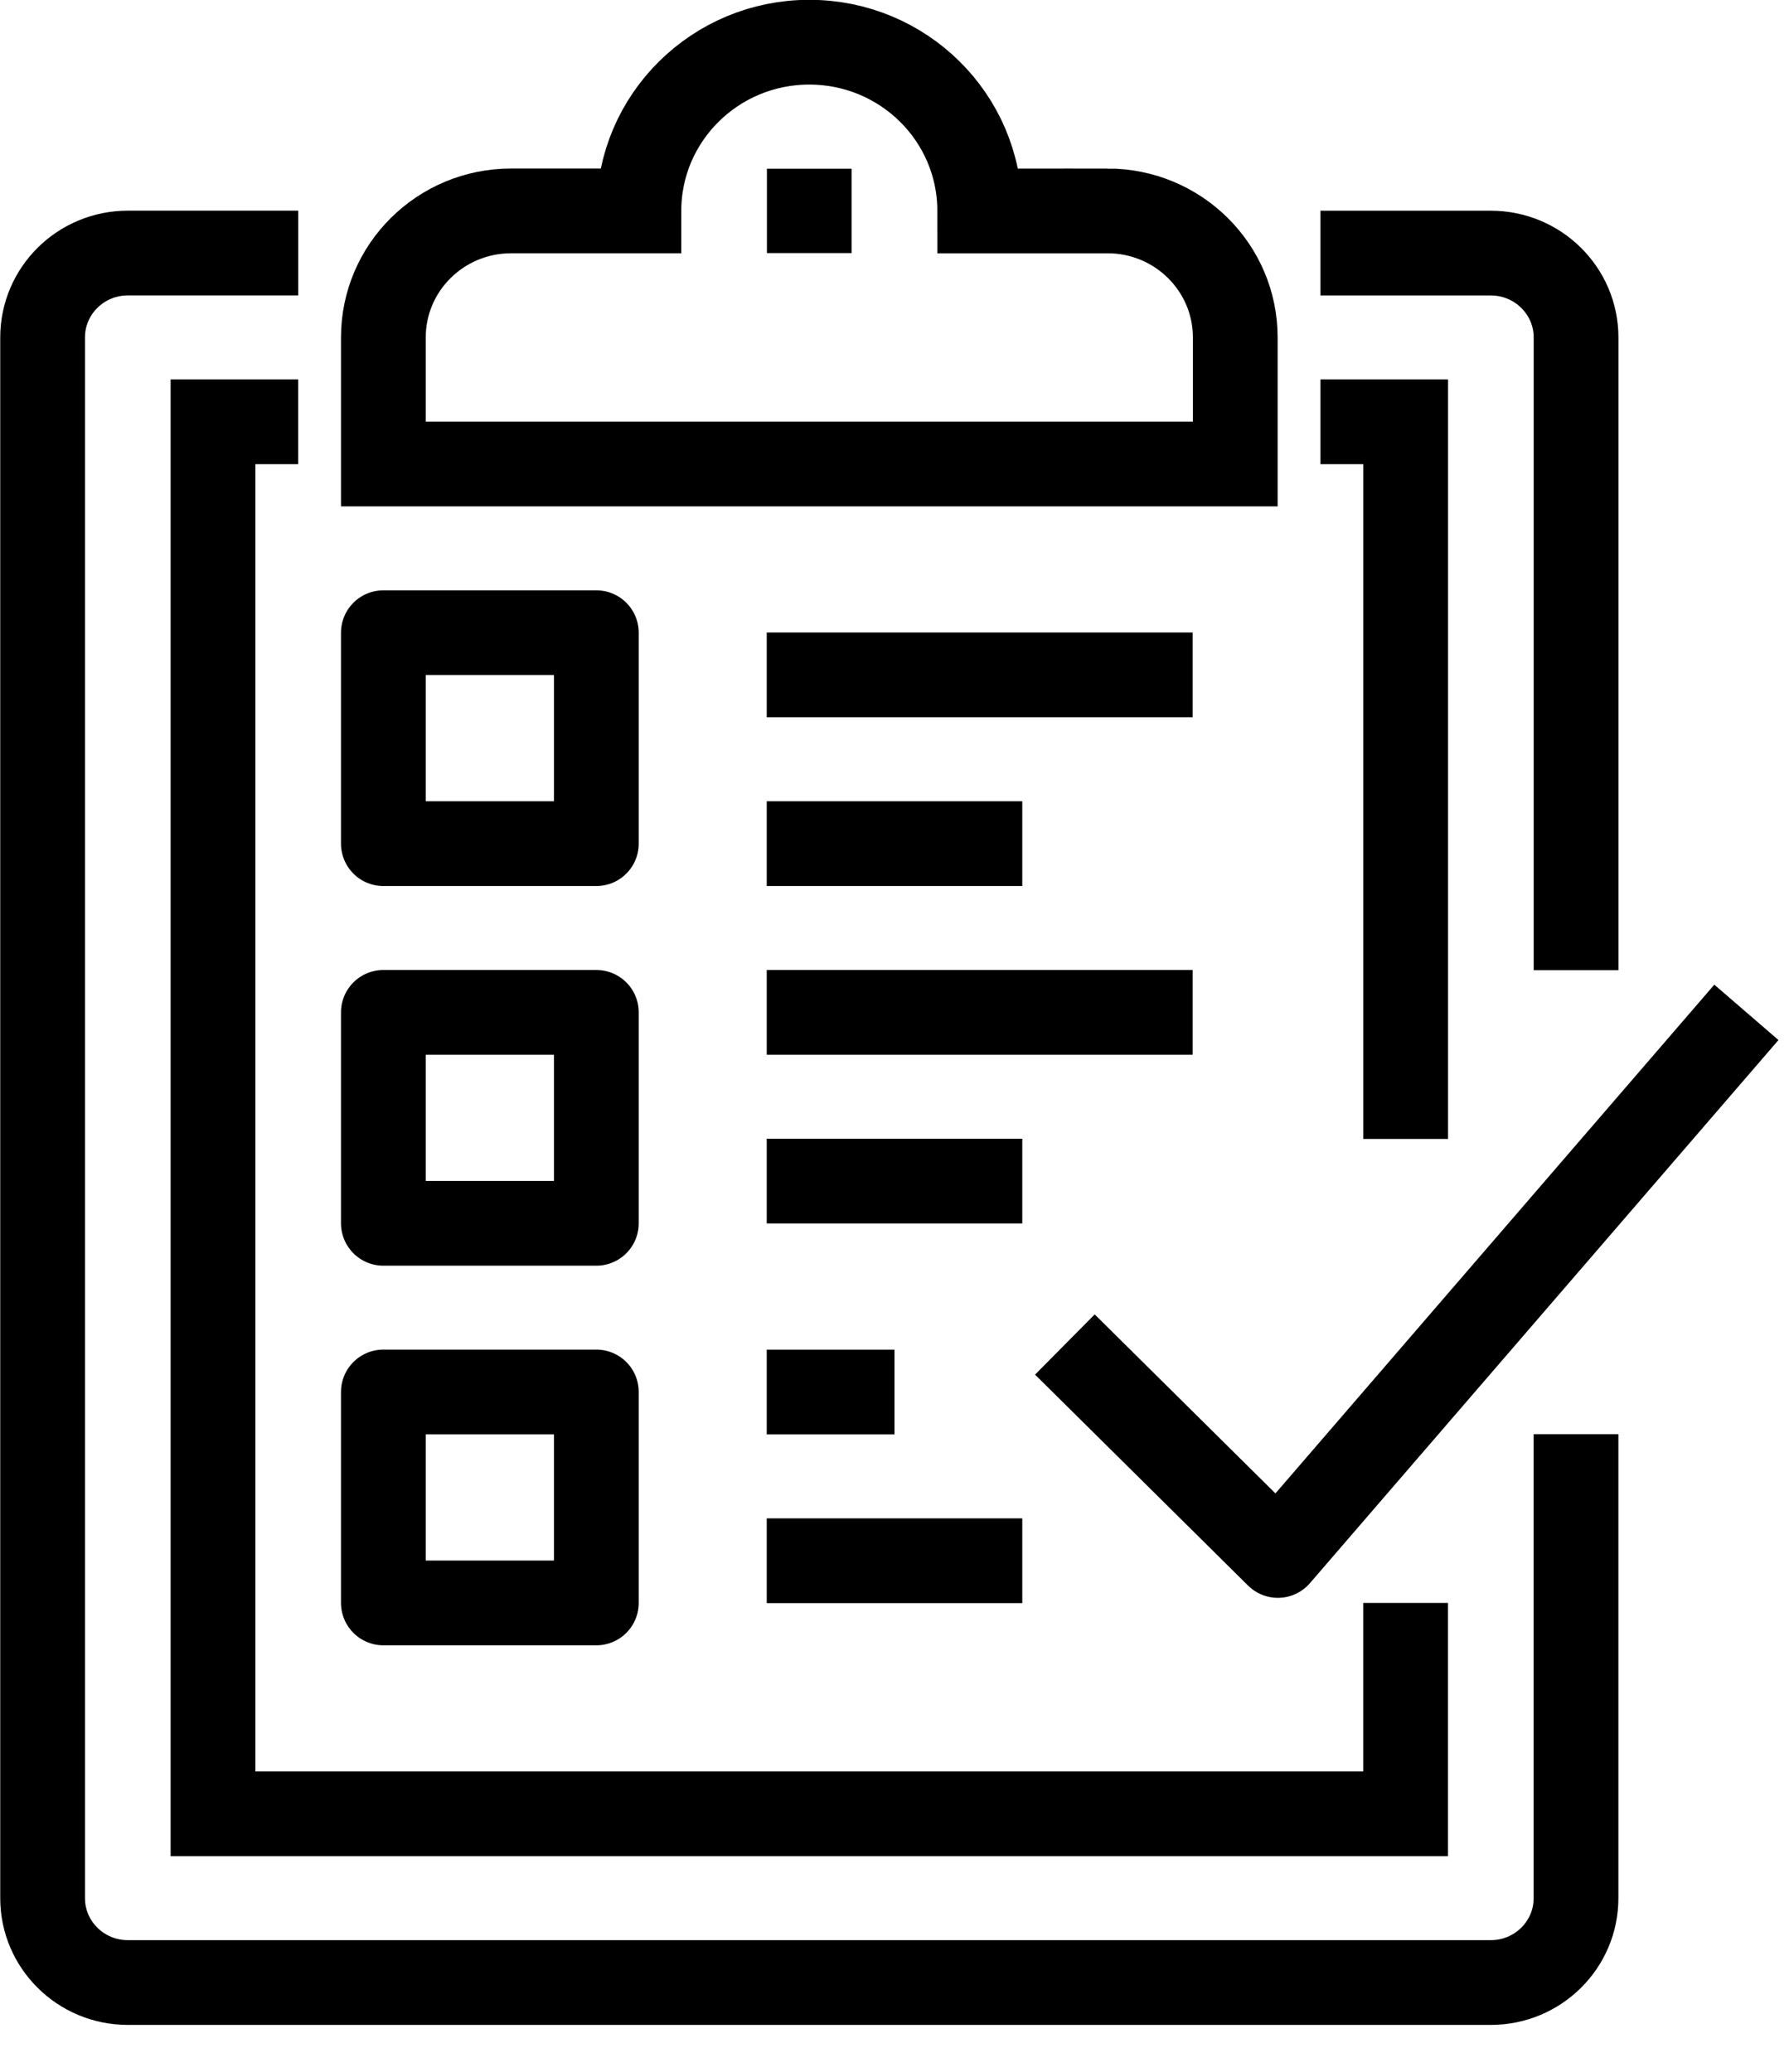
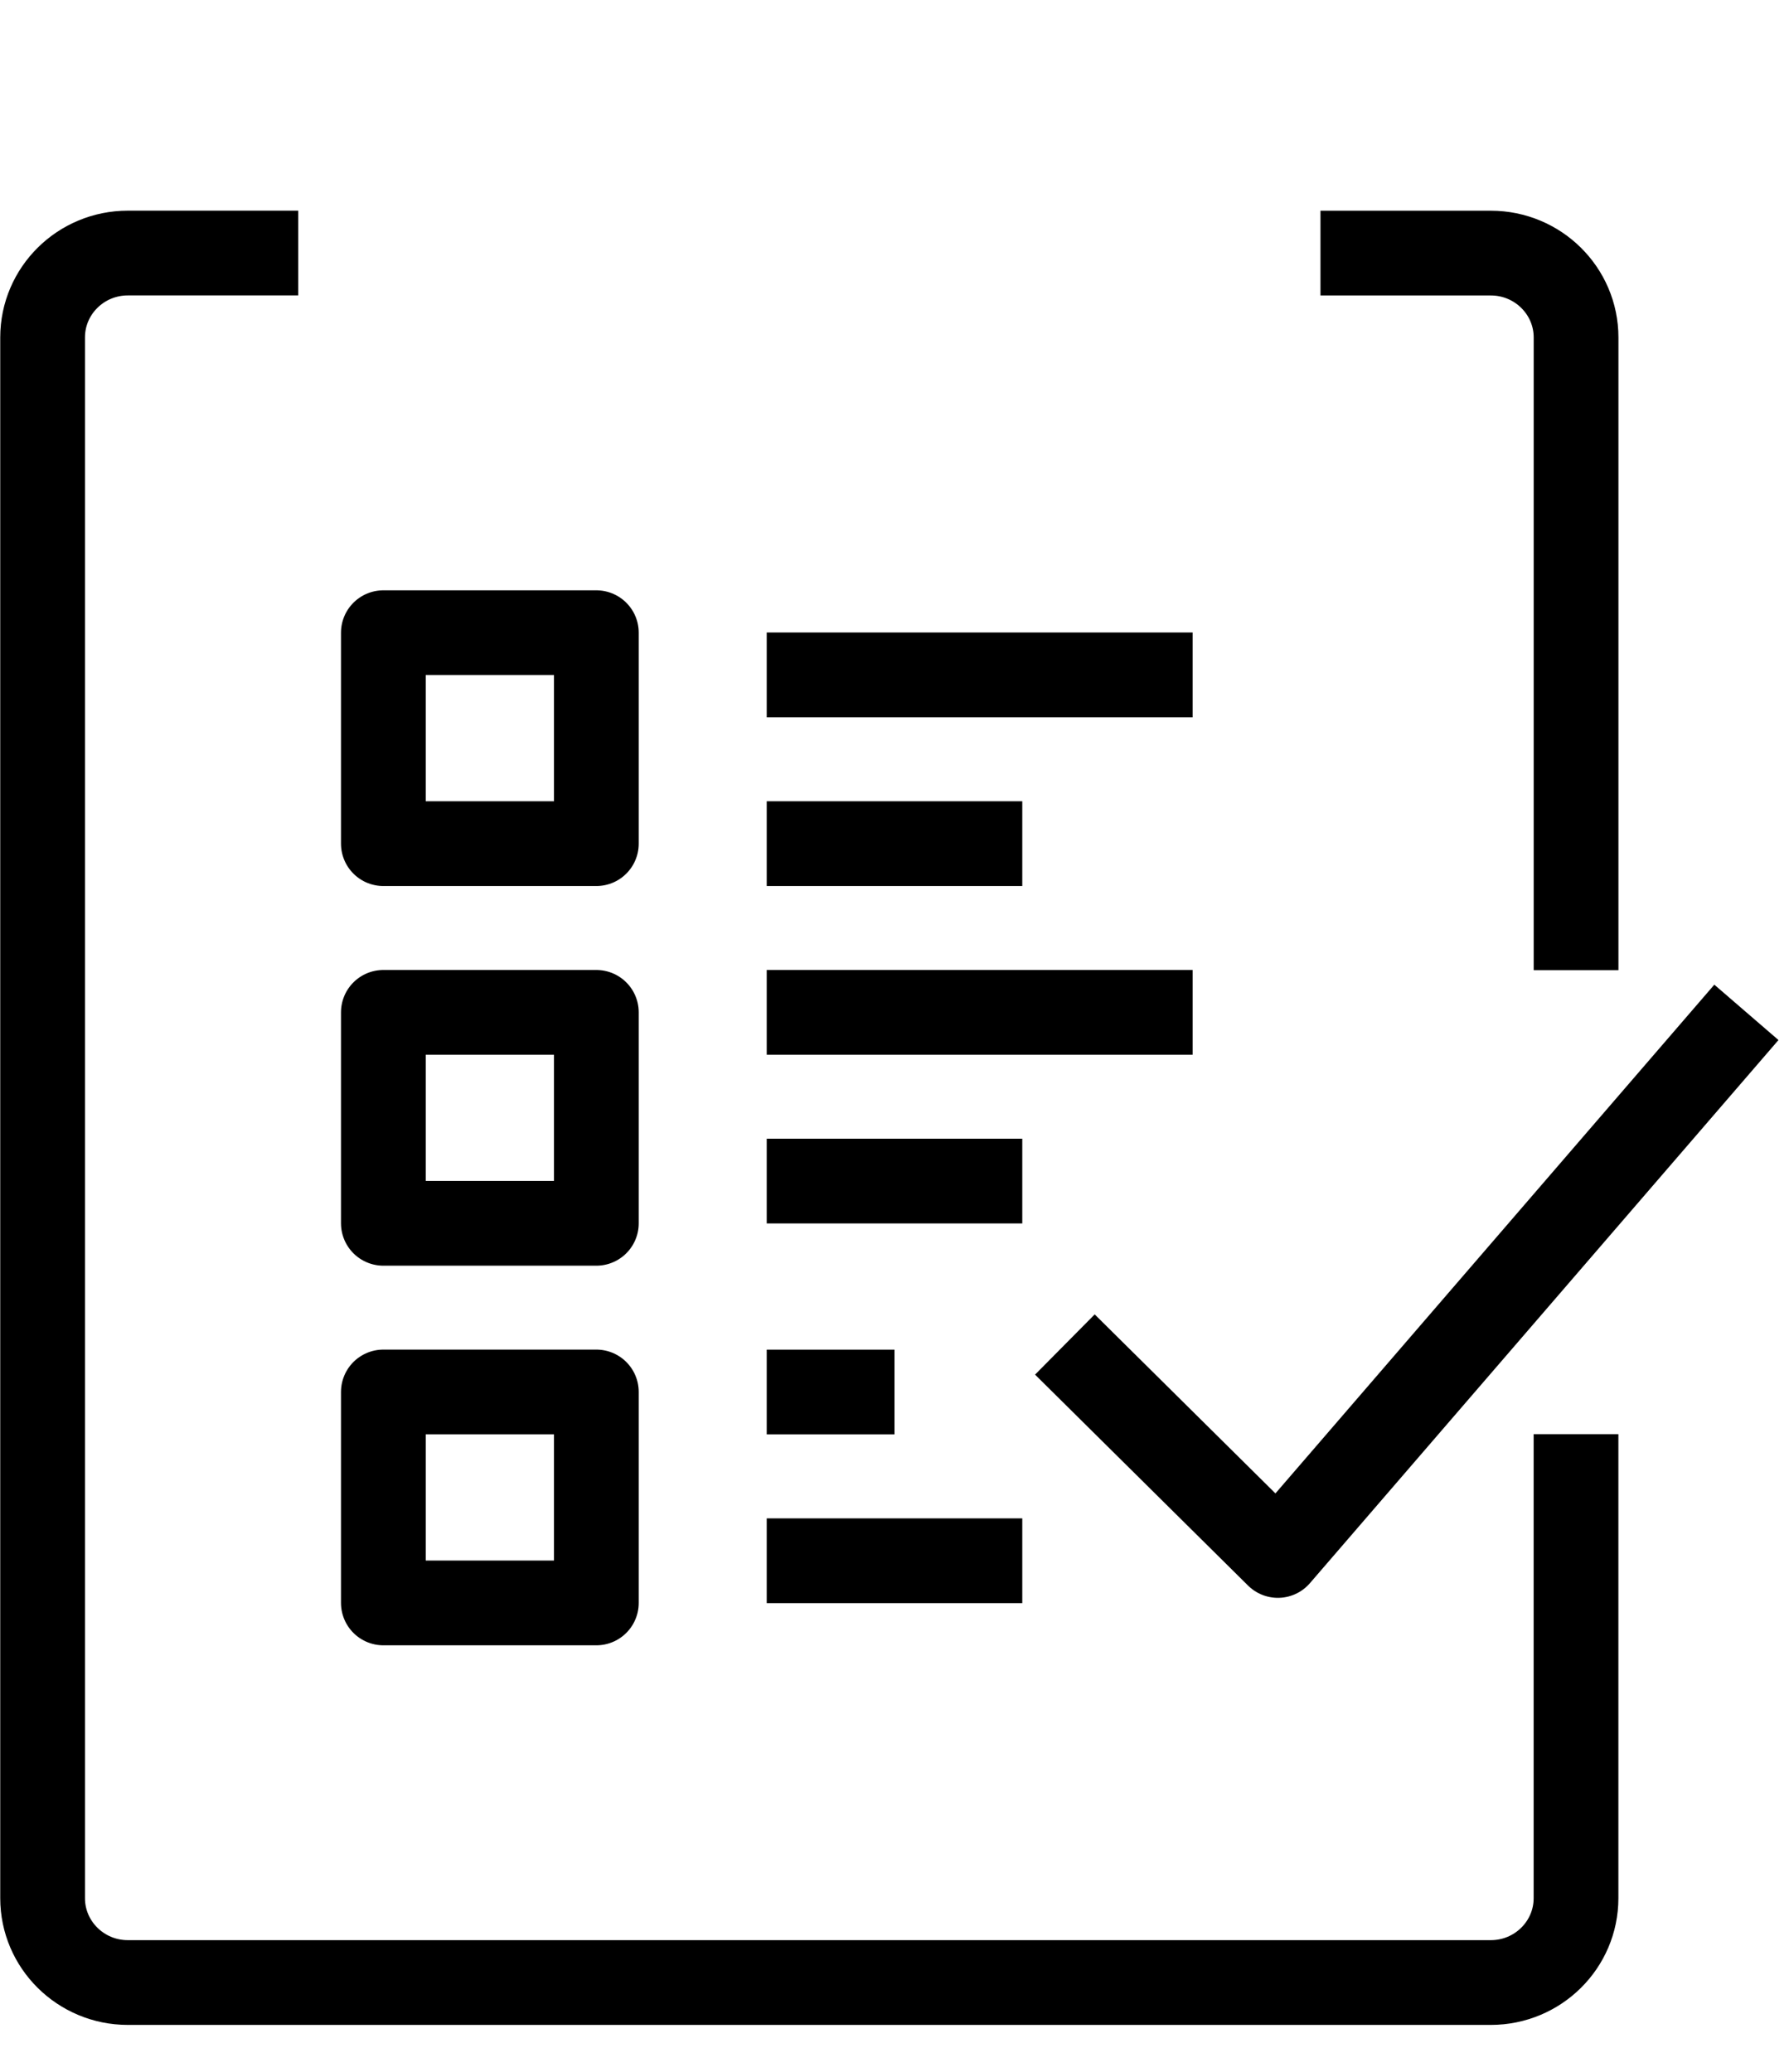
<svg xmlns="http://www.w3.org/2000/svg" width="38" height="44" viewBox="0 0 38 44">
  <title>Group 25</title>
  <g fill="none" fill-rule="evenodd">
    <path d="M33.476 30.458v9.855c0 .988-.81 1.791-1.81 1.791H2.715c-.999 0-1.81-.803-1.81-1.791V7.166c0-.99.811-1.792 1.81-1.792h3.62m21.713.001h3.619c.999 0 1.81.803 1.81 1.792v13.437" stroke="#000000" stroke-width="1.8" />
-     <path stroke="#000000" stroke-width="1.8" d="M29.857 34.042v4.479H4.524V8.958h1.81m21.714 0h1.81v15.23M23.524 4.48H20.81c0-1.98-1.62-3.584-3.62-3.584-1.998 0-3.619 1.604-3.619 3.583h-2.714c-1.499 0-2.714 1.203-2.714 2.688v2.687h18.095V7.167c0-1.485-1.215-2.688-2.714-2.688zm-6.334-.897v1.792" />
    <path stroke="#000000" stroke-width="1.8" stroke-linejoin="round" d="M37.095 21.5l-9.952 11.534-4.524-4.48" />
    <path d="M0 43h37.783V0H0z" />
    <path stroke="#000000" stroke-width="1.8" stroke-linejoin="round" d="M8.143 17.917h4.524v-4.48H8.143zm0 8.063h4.524V21.5H8.143zm0 8.062h4.524v-4.48H8.143zm8.143-19.709h9.047m-9.047 3.584h5.428M16.286 21.5h9.047m-9.047 3.583h5.428m-5.428 4.48H19m-2.714 3.583h5.428" />
  </g>
</svg>